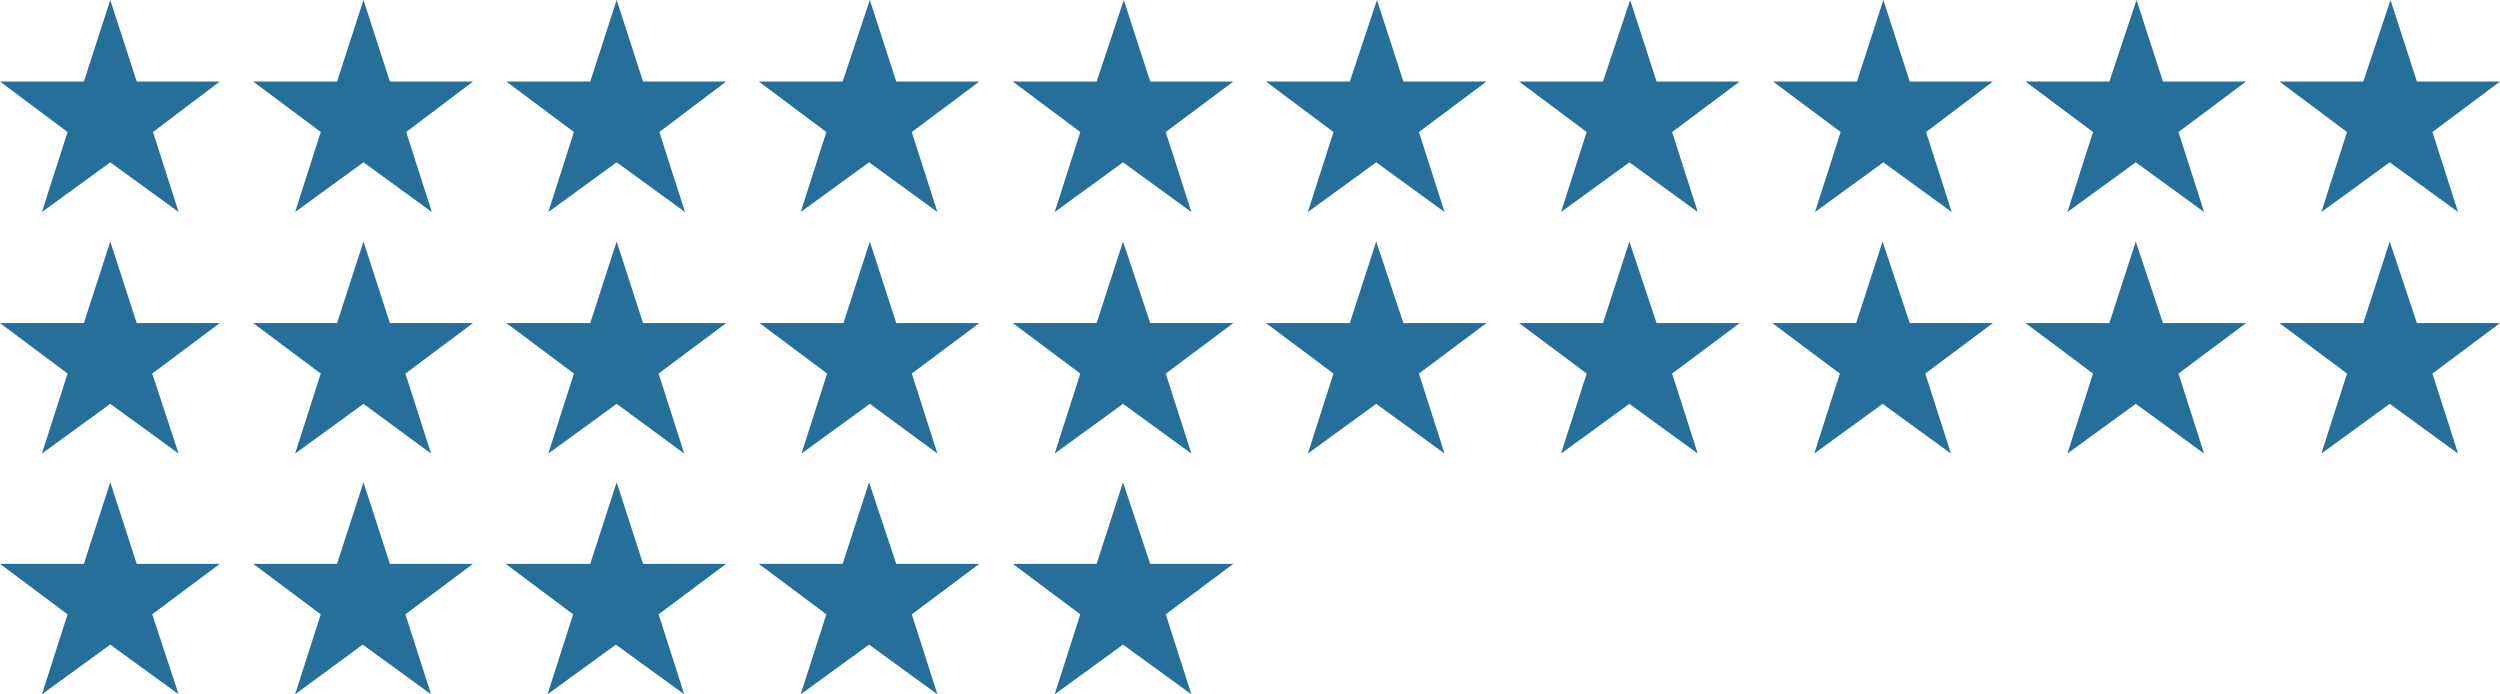
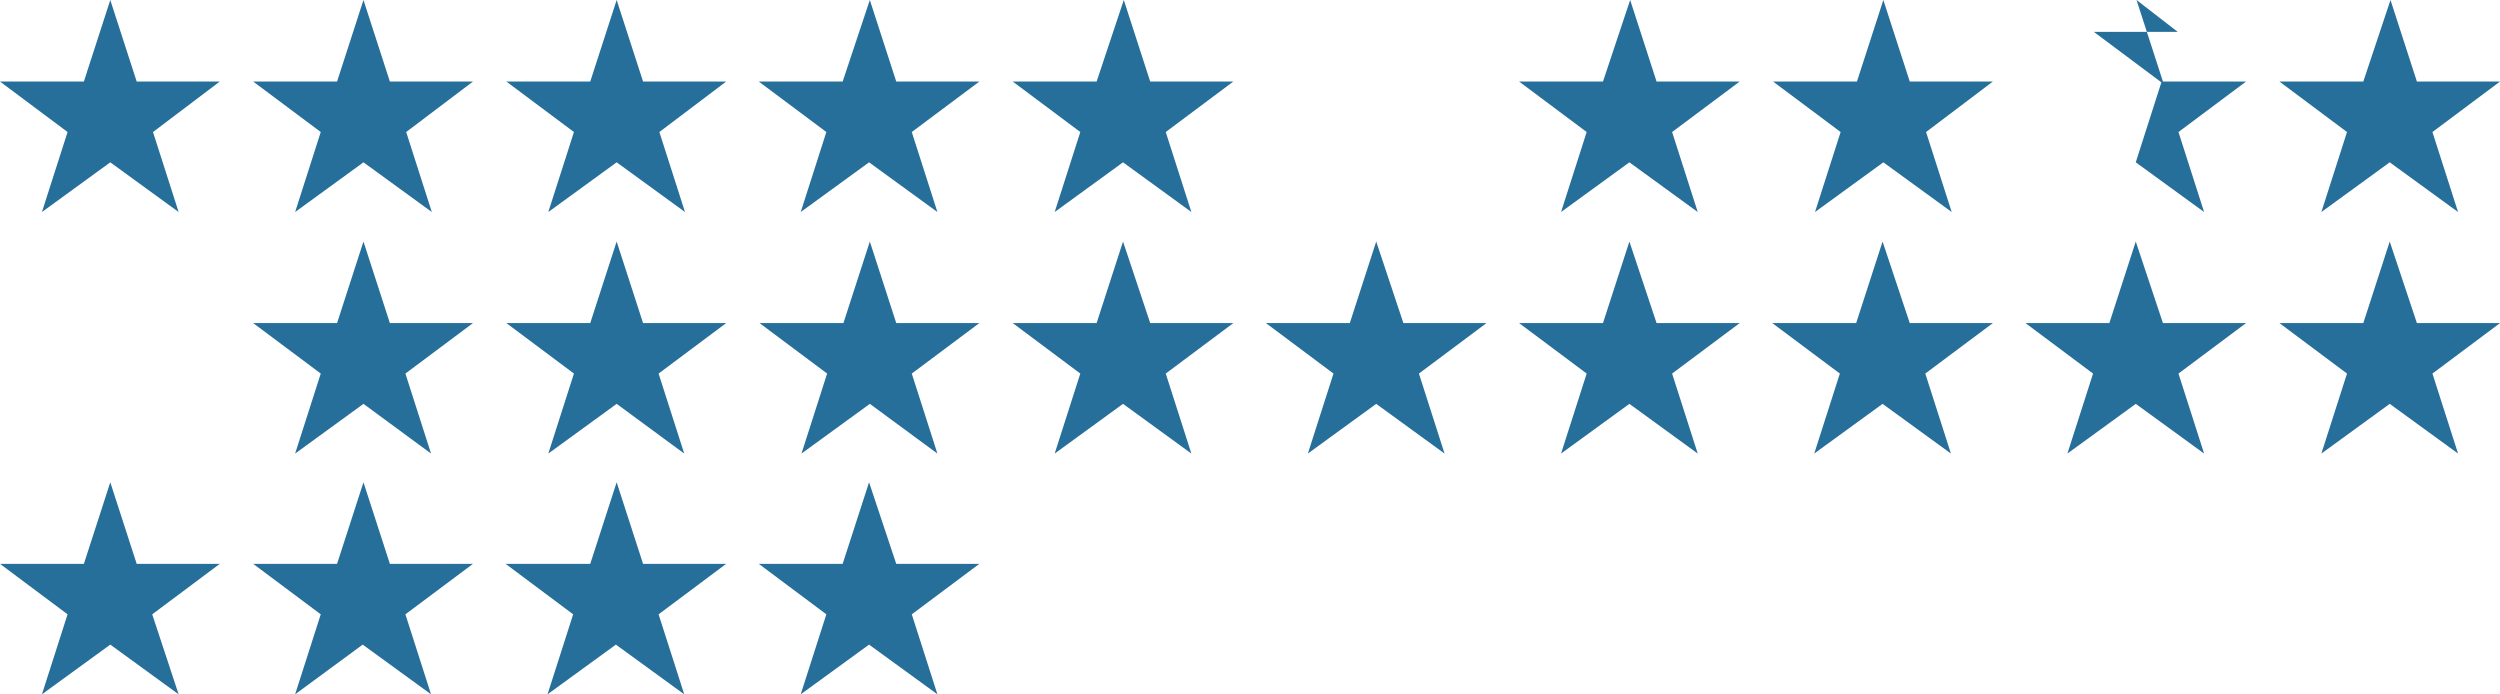
<svg xmlns="http://www.w3.org/2000/svg" version="1.1" id="レイヤー_1" x="0px" y="0px" viewBox="0 0 321.9 89.4" style="enable-background:new 0 0 321.9 89.4;" xml:space="preserve">
  <style type="text/css">
	.st0{fill:#266F9B;}
</style>
  <g>
    <g>
      <path class="st0" d="M17.6,10.5h10.7L19.7,17L23,27.3l-8.8-6.4l-8.8,6.4L8.7,17L0,10.5h10.8L14.2,0L17.6,10.5z" />
      <path class="st0" d="M50.2,10.5h10.7L52.3,17l3.3,10.3l-8.8-6.4L38,27.3L41.3,17l-8.7-6.5h10.8L46.8,0L50.2,10.5z" />
      <path class="st0" d="M82.8,10.5h10.7L84.9,17l3.3,10.3l-8.8-6.4l-8.8,6.4L73.9,17l-8.7-6.5H76L79.4,0L82.8,10.5z" />
      <path class="st0" d="M115.4,10.5h10.7l-8.7,6.5l3.3,10.3l-8.8-6.4l-8.8,6.4l3.3-10.3l-8.7-6.5h10.8L112,0L115.4,10.5z" />
      <path class="st0" d="M148.1,10.5h10.7l-8.7,6.5l3.3,10.3l-8.8-6.4l-8.8,6.4l3.3-10.3l-8.7-6.5h10.8L144.7,0L148.1,10.5z" />
-       <path class="st0" d="M180.7,10.5h10.7l-8.7,6.5l3.3,10.3l-8.8-6.4l-8.8,6.4l3.3-10.3l-8.7-6.5h10.8L177.3,0L180.7,10.5z" />
      <path class="st0" d="M213.3,10.5H224l-8.7,6.5l3.3,10.3l-8.8-6.4l-8.8,6.4l3.3-10.3l-8.7-6.5h10.8L209.9,0L213.3,10.5z" />
      <path class="st0" d="M245.9,10.5h10.7L248,17l3.3,10.3l-8.8-6.4l-8.8,6.4L237,17l-8.7-6.5h10.8L242.5,0L245.9,10.5z" />
-       <path class="st0" d="M278.5,10.5h10.7l-8.7,6.5l3.3,10.3l-8.8-6.4l-8.8,6.4l3.3-10.3l-8.7-6.5h10.8L275.1,0L278.5,10.5z" />
+       <path class="st0" d="M278.5,10.5h10.7l-8.7,6.5l3.3,10.3l-8.8-6.4l3.3-10.3l-8.7-6.5h10.8L275.1,0L278.5,10.5z" />
      <path class="st0" d="M311.2,10.5h10.7l-8.7,6.5l3.3,10.3l-8.8-6.4l-8.8,6.4l3.3-10.3l-8.7-6.5h10.8L307.8,0L311.2,10.5z" />
    </g>
    <g>
-       <path class="st0" d="M17.6,41.6h10.7l-8.7,6.5L23,58.4L14.2,52l-8.8,6.4l3.3-10.3L0,41.6h10.8l3.4-10.5L17.6,41.6z" />
      <path class="st0" d="M50.2,41.6h10.7l-8.7,6.5l3.3,10.3L46.8,52L38,58.4l3.3-10.3l-8.7-6.5h10.8l3.4-10.5L50.2,41.6z" />
      <path class="st0" d="M82.8,41.6h10.7l-8.7,6.5l3.3,10.3L79.4,52l-8.8,6.4l3.3-10.3l-8.7-6.5H76l3.4-10.5L82.8,41.6z" />
      <path class="st0" d="M115.4,41.6h10.7l-8.7,6.5l3.3,10.3L112,52l-8.8,6.4l3.3-10.3l-8.7-6.5h10.8l3.4-10.5L115.4,41.6z" />
      <path class="st0" d="M148.1,41.6h10.7l-8.7,6.5l3.3,10.3l-8.8-6.4l-8.8,6.4l3.3-10.3l-8.7-6.5h10.8l3.4-10.5L148.1,41.6z" />
      <path class="st0" d="M180.7,41.6h10.7l-8.7,6.5l3.3,10.3l-8.8-6.4l-8.8,6.4l3.3-10.3l-8.7-6.5h10.8l3.4-10.5L180.7,41.6z" />
      <path class="st0" d="M213.3,41.6H224l-8.7,6.5l3.3,10.3l-8.8-6.4l-8.8,6.4l3.3-10.3l-8.7-6.5h10.8l3.4-10.5L213.3,41.6z" />
      <path class="st0" d="M245.9,41.6h10.7l-8.7,6.5l3.3,10.3l-8.8-6.4l-8.8,6.4l3.3-10.3l-8.7-6.5H239l3.4-10.5L245.9,41.6z" />
      <path class="st0" d="M278.5,41.6h10.7l-8.7,6.5l3.3,10.3L275,52l-8.8,6.4l3.3-10.3l-8.7-6.5h10.8l3.4-10.5L278.5,41.6z" />
      <path class="st0" d="M311.2,41.6h10.7l-8.7,6.5l3.3,10.3l-8.8-6.4l-8.8,6.4l3.3-10.3l-8.7-6.5h10.8l3.4-10.5L311.2,41.6z" />
      <path class="st0" d="M17.6,72.6h10.7l-8.7,6.5L23,89.4L14.2,83l-8.8,6.4l3.3-10.3L0,72.6h10.8l3.4-10.5L17.6,72.6z" />
      <path class="st0" d="M50.2,72.6h10.7l-8.7,6.5l3.3,10.3L46.7,83L38,89.4l3.3-10.3l-8.7-6.5h10.8l3.4-10.5L50.2,72.6z" />
      <path class="st0" d="M82.8,72.6h10.7l-8.7,6.5l3.3,10.3L79.3,83l-8.8,6.4l3.3-10.3l-8.7-6.5H76l3.4-10.5L82.8,72.6z" />
      <path class="st0" d="M115.4,72.6h10.7l-8.7,6.5l3.3,10.3l-8.8-6.4l-8.8,6.4l3.3-10.3l-8.7-6.5h10.8l3.4-10.5L115.4,72.6z" />
-       <path class="st0" d="M148.1,72.6h10.7l-8.7,6.5l3.3,10.3l-8.8-6.4l-8.8,6.4l3.3-10.3l-8.7-6.5h10.8l3.4-10.5L148.1,72.6z" />
    </g>
  </g>
</svg>